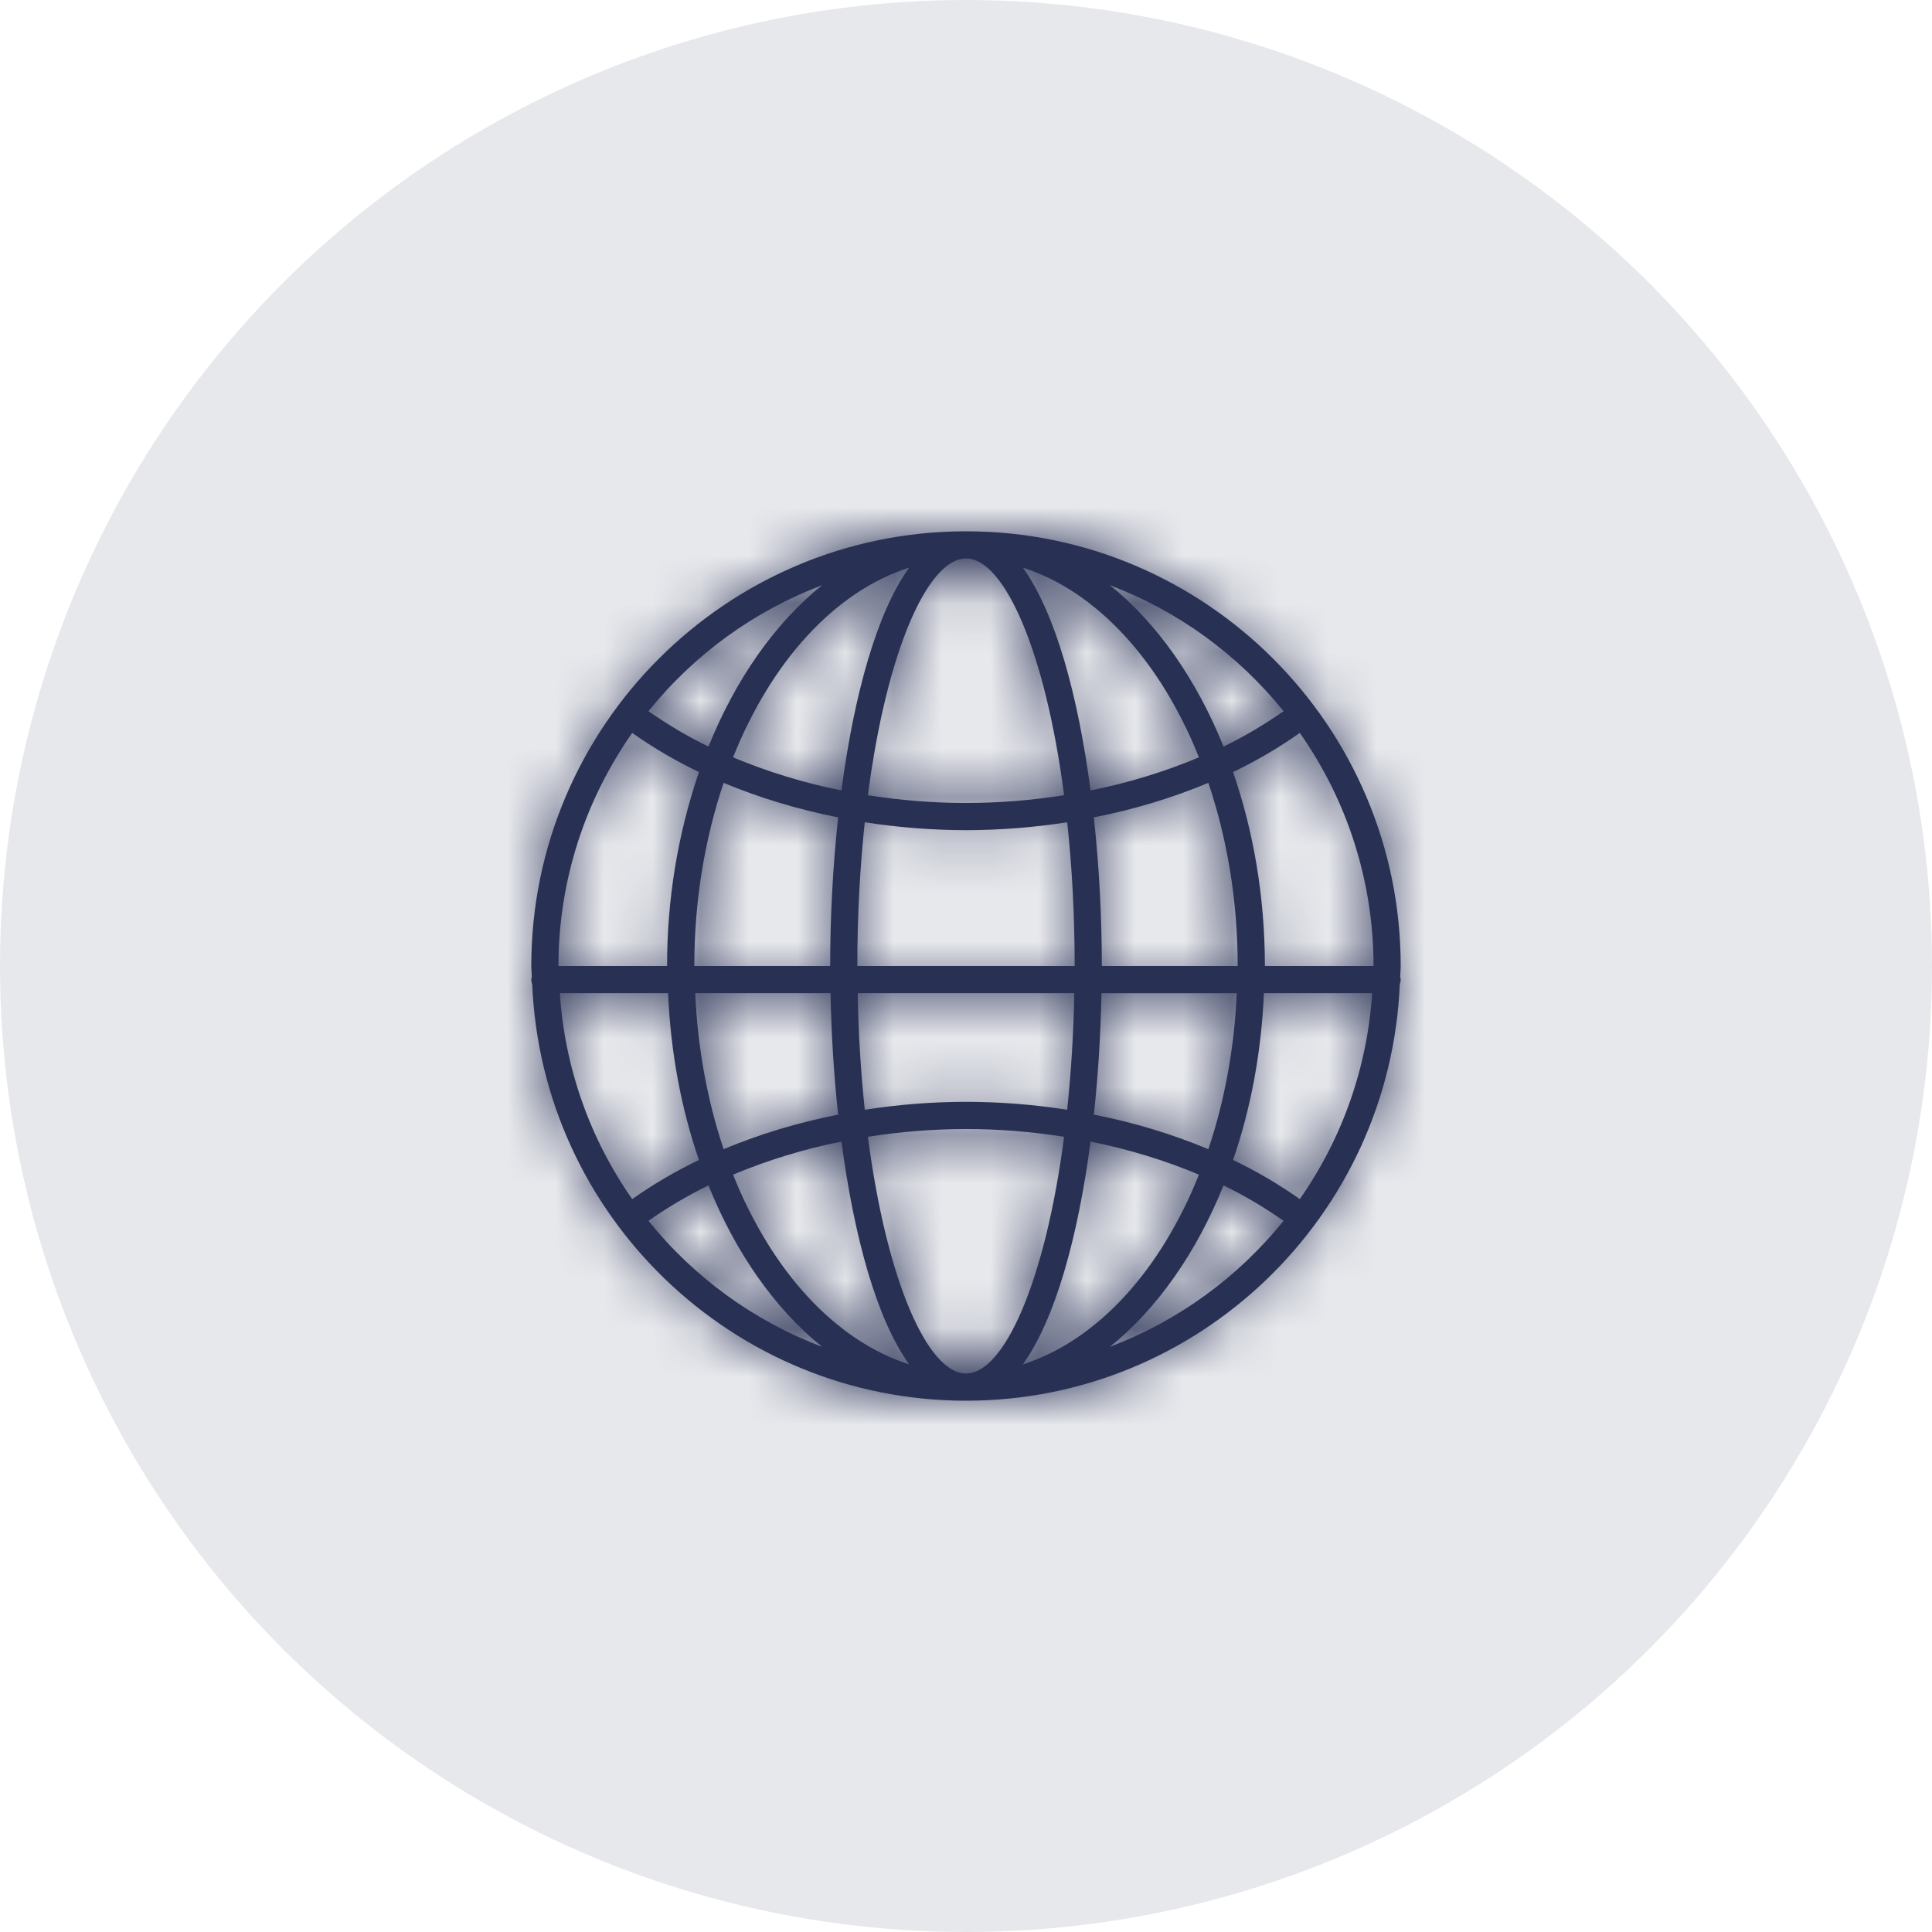
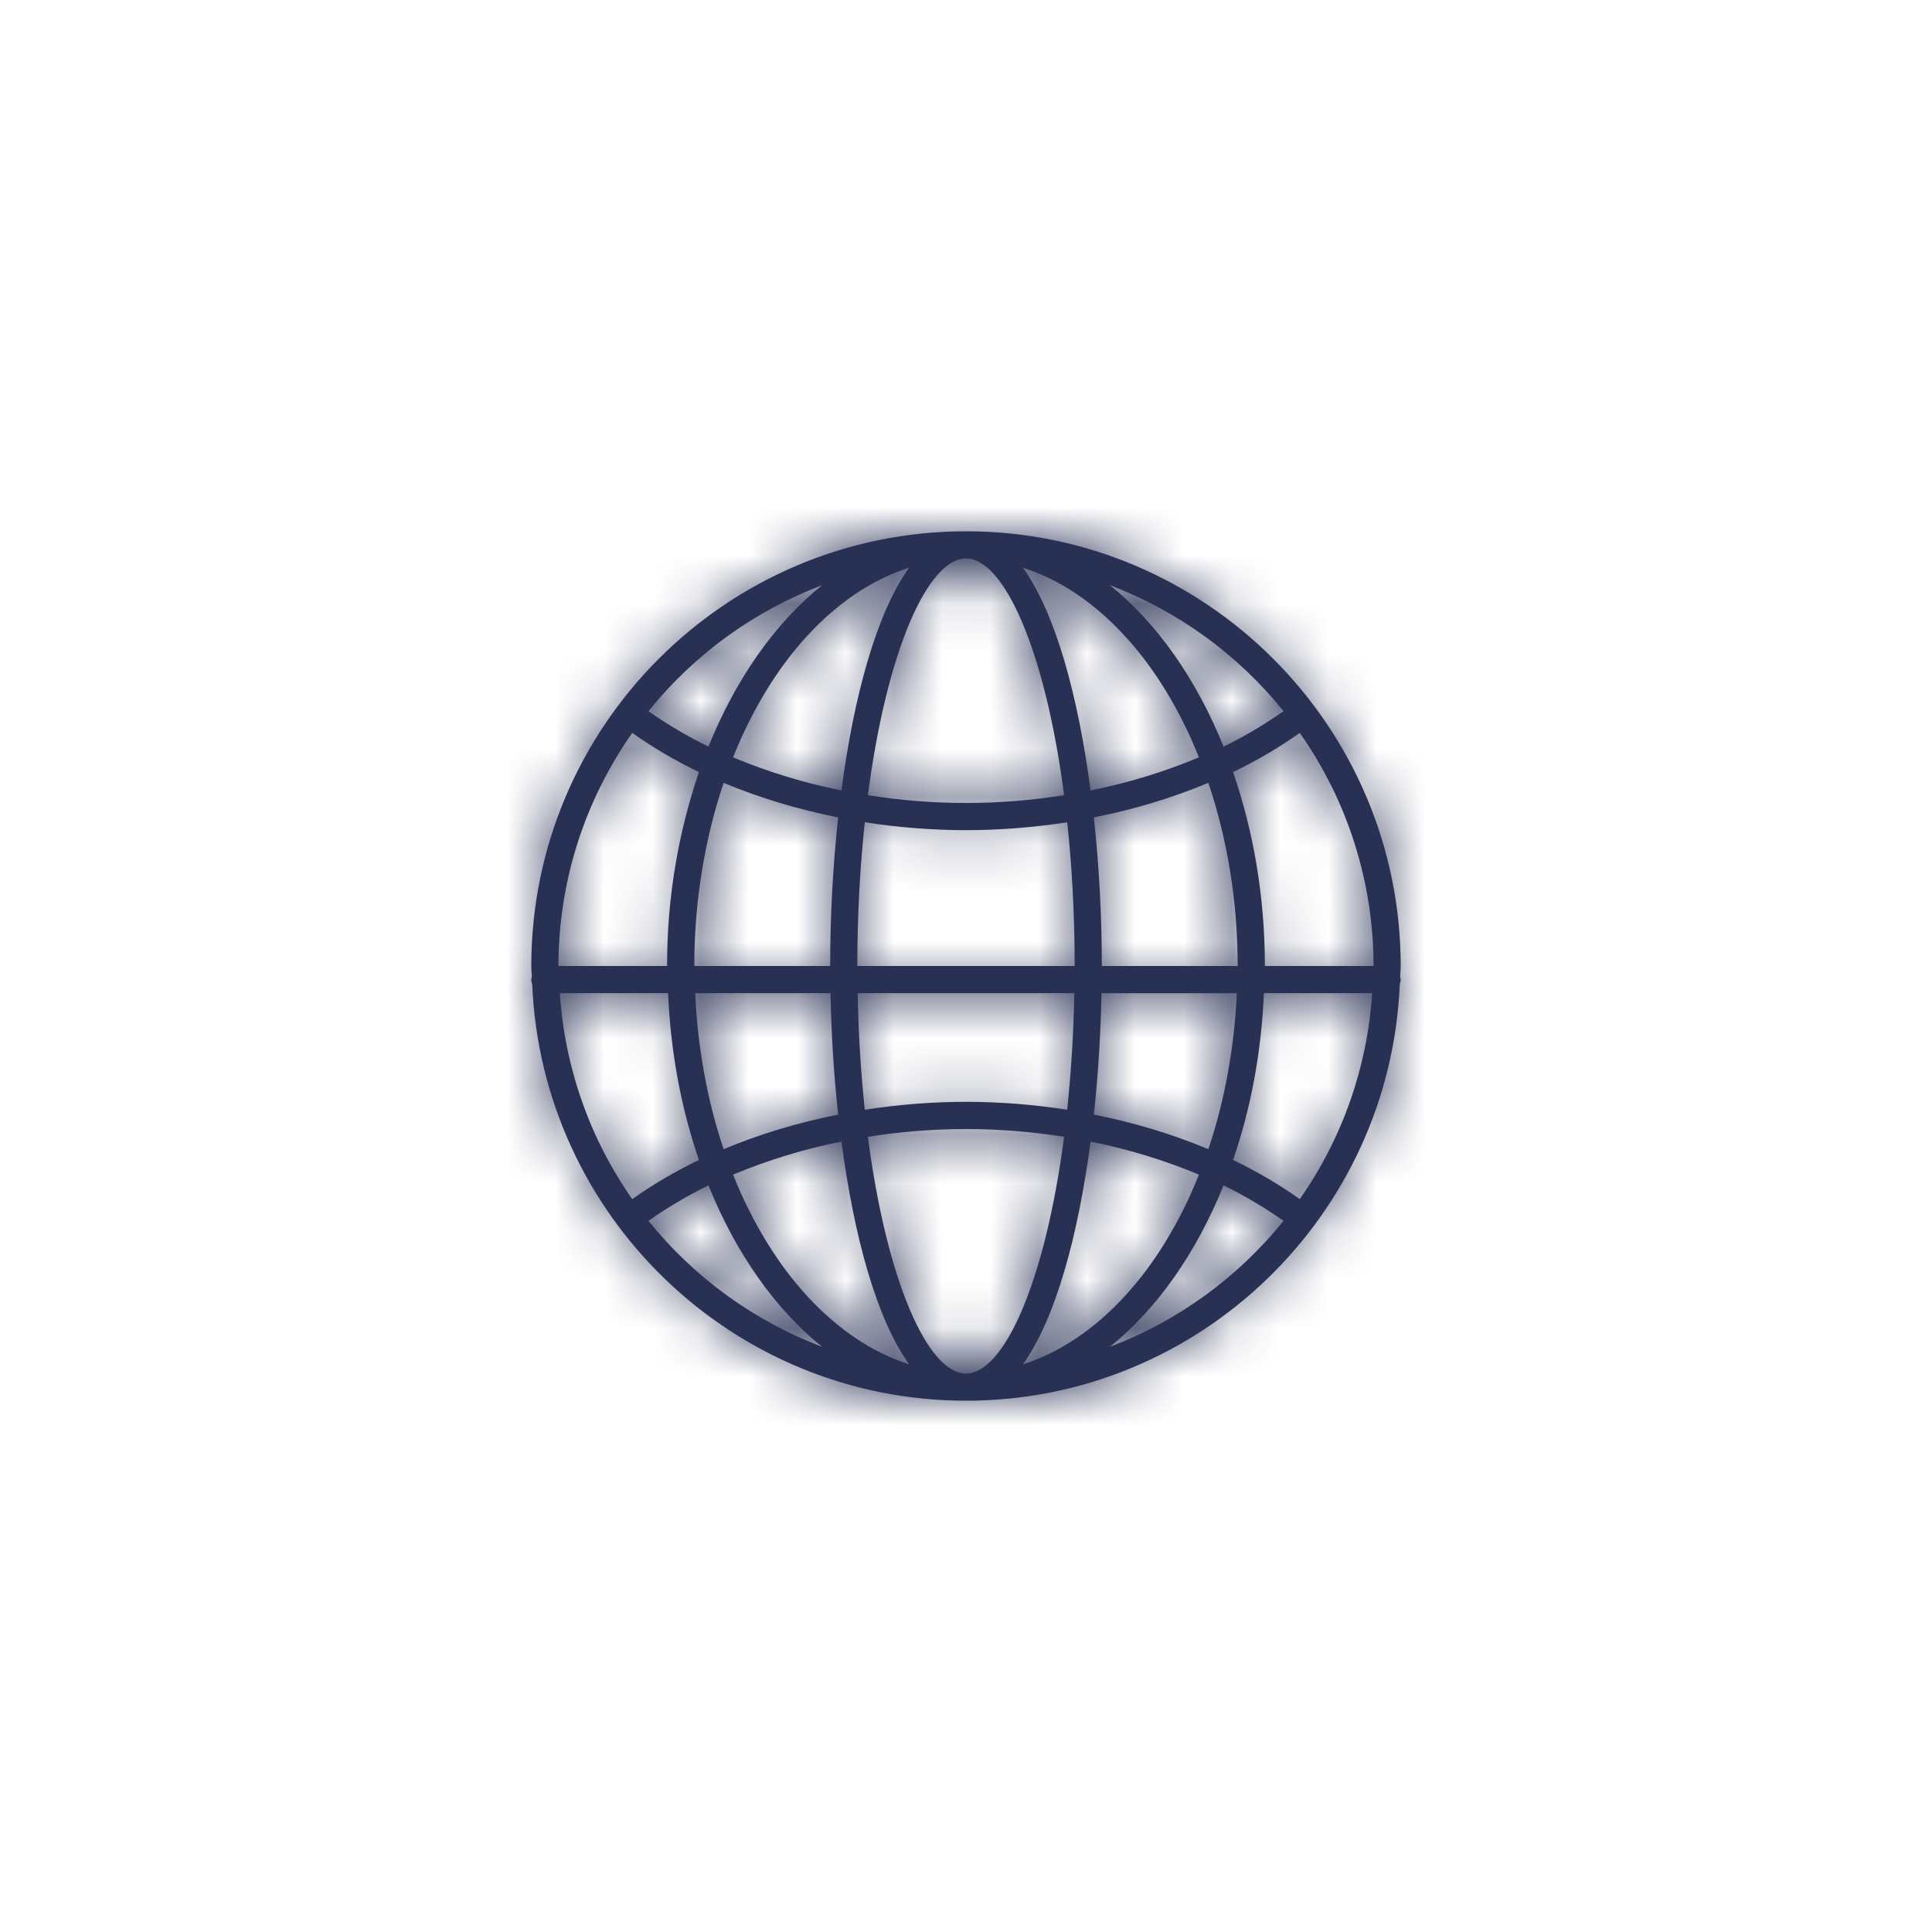
<svg xmlns="http://www.w3.org/2000/svg" width="40" height="40" viewBox="0 0 40 40" fill="none">
-   <circle cx="20" cy="20" r="20" fill="#E7E8EC" />
  <mask id="path-2-inside-1_2599_1480" fill="white">
    <path d="M11.019 20.376C11.218 25.163 15.164 29 20 29C24.836 29 28.782 25.163 28.981 20.376C28.993 20.346 28.999 20.314 29 20.281C29 20.261 28.993 20.244 28.989 20.225C28.99 20.15 29 20.076 29 20C29 15.038 24.962 11 20 11C15.038 11 11 15.038 11 20C11 20.076 11.01 20.15 11.011 20.225C11.007 20.244 11 20.261 11 20.281C11 20.315 11.008 20.346 11.019 20.376ZM25.018 23.792C24.254 23.475 23.459 23.236 22.647 23.077C22.736 22.26 22.788 21.411 22.805 20.563H25.606C25.555 21.718 25.349 22.809 25.018 23.792ZM26.168 20.562H28.409C28.31 22.094 27.791 23.569 26.911 24.826C26.473 24.518 26.011 24.247 25.529 24.016C25.892 22.964 26.115 21.798 26.168 20.562ZM17.969 23.536C18.641 23.43 19.32 23.376 20 23.375C20.689 23.375 21.369 23.432 22.031 23.536C21.64 26.537 20.788 28.438 20 28.438C19.212 28.438 18.36 26.537 17.969 23.536ZM18.823 28.248C17.276 27.752 15.967 26.296 15.177 24.32C15.9 24.017 16.652 23.788 17.422 23.635C17.68 25.602 18.152 27.315 18.823 28.248ZM17.904 17.024C18.598 17.132 19.298 17.186 20 17.188C20.702 17.186 21.402 17.132 22.096 17.024C22.193 17.935 22.25 18.93 22.25 20H17.75C17.75 18.93 17.807 17.935 17.904 17.024ZM22.242 20.562C22.228 21.369 22.179 22.174 22.095 22.976C21.402 22.868 20.702 22.813 20 22.812C19.298 22.813 18.598 22.868 17.904 22.976C17.82 22.174 17.771 21.369 17.758 20.562H22.242ZM22.579 23.635C23.369 23.794 24.122 24.025 24.823 24.32C24.034 26.296 22.725 27.752 21.177 28.248C21.848 27.315 22.32 25.602 22.579 23.635ZM22.812 20C22.812 18.967 22.755 17.921 22.647 16.923C23.48 16.759 24.276 16.518 25.018 16.208C25.403 17.349 25.625 18.635 25.625 20H22.812ZM22.579 16.365C22.32 14.398 21.849 12.684 21.177 11.752C22.724 12.248 24.033 13.704 24.823 15.68C24.1 15.983 23.348 16.212 22.579 16.365ZM22.031 16.464C21.369 16.568 20.689 16.625 20 16.625C19.311 16.625 18.631 16.568 17.969 16.464C18.36 13.463 19.212 11.562 20 11.562C20.788 11.562 21.64 13.463 22.031 16.464ZM17.421 16.365C16.652 16.212 15.9 15.982 15.177 15.68C15.966 13.704 17.275 12.248 18.823 11.752C18.152 12.685 17.68 14.398 17.421 16.365ZM17.353 16.923C17.243 17.945 17.188 18.972 17.188 20H14.375C14.375 18.635 14.597 17.349 14.982 16.208C15.724 16.518 16.52 16.758 17.353 16.923ZM17.195 20.562C17.212 21.411 17.264 22.26 17.353 23.077C16.52 23.242 15.724 23.482 14.982 23.792C14.651 22.809 14.445 21.718 14.394 20.562H17.195ZM14.471 24.016C13.989 24.247 13.527 24.518 13.089 24.826C12.209 23.569 11.69 22.094 11.591 20.562H13.832C13.885 21.798 14.108 22.964 14.471 24.016ZM13.426 25.276C13.82 24.999 14.235 24.753 14.668 24.542C15.232 25.94 16.045 27.1 17.022 27.885C15.613 27.351 14.371 26.451 13.426 25.276ZM22.978 27.885C23.956 27.1 24.768 25.939 25.332 24.542C25.777 24.758 26.189 25.006 26.574 25.276C25.629 26.45 24.388 27.351 22.978 27.885ZM26.188 20C26.188 18.556 25.947 17.195 25.529 15.984C26.024 15.747 26.485 15.474 26.911 15.174C27.905 16.587 28.438 18.273 28.438 20H26.188ZM26.575 14.724C26.189 14.993 25.777 15.242 25.333 15.458C24.768 14.06 23.956 12.899 22.978 12.115C24.388 12.649 25.629 13.55 26.575 14.724ZM17.022 12.115C16.044 12.9 15.232 14.061 14.668 15.458C14.235 15.247 13.82 15.001 13.426 14.724C14.371 13.55 15.613 12.649 17.022 12.115ZM13.089 15.174C13.526 15.482 13.989 15.753 14.471 15.984C14.031 17.277 13.808 18.634 13.812 20H11.562C11.562 18.206 12.13 16.543 13.089 15.174Z" />
  </mask>
  <path d="M11.019 20.376C11.218 25.163 15.164 29 20 29C24.836 29 28.782 25.163 28.981 20.376C28.993 20.346 28.999 20.314 29 20.281C29 20.261 28.993 20.244 28.989 20.225C28.99 20.15 29 20.076 29 20C29 15.038 24.962 11 20 11C15.038 11 11 15.038 11 20C11 20.076 11.01 20.15 11.011 20.225C11.007 20.244 11 20.261 11 20.281C11 20.315 11.008 20.346 11.019 20.376ZM25.018 23.792C24.254 23.475 23.459 23.236 22.647 23.077C22.736 22.26 22.788 21.411 22.805 20.563H25.606C25.555 21.718 25.349 22.809 25.018 23.792ZM26.168 20.562H28.409C28.31 22.094 27.791 23.569 26.911 24.826C26.473 24.518 26.011 24.247 25.529 24.016C25.892 22.964 26.115 21.798 26.168 20.562ZM17.969 23.536C18.641 23.43 19.32 23.376 20 23.375C20.689 23.375 21.369 23.432 22.031 23.536C21.64 26.537 20.788 28.438 20 28.438C19.212 28.438 18.36 26.537 17.969 23.536ZM18.823 28.248C17.276 27.752 15.967 26.296 15.177 24.32C15.9 24.017 16.652 23.788 17.422 23.635C17.68 25.602 18.152 27.315 18.823 28.248ZM17.904 17.024C18.598 17.132 19.298 17.186 20 17.188C20.702 17.186 21.402 17.132 22.096 17.024C22.193 17.935 22.25 18.93 22.25 20H17.75C17.75 18.93 17.807 17.935 17.904 17.024ZM22.242 20.562C22.228 21.369 22.179 22.174 22.095 22.976C21.402 22.868 20.702 22.813 20 22.812C19.298 22.813 18.598 22.868 17.904 22.976C17.82 22.174 17.771 21.369 17.758 20.562H22.242ZM22.579 23.635C23.369 23.794 24.122 24.025 24.823 24.32C24.034 26.296 22.725 27.752 21.177 28.248C21.848 27.315 22.32 25.602 22.579 23.635ZM22.812 20C22.812 18.967 22.755 17.921 22.647 16.923C23.48 16.759 24.276 16.518 25.018 16.208C25.403 17.349 25.625 18.635 25.625 20H22.812ZM22.579 16.365C22.32 14.398 21.849 12.684 21.177 11.752C22.724 12.248 24.033 13.704 24.823 15.68C24.1 15.983 23.348 16.212 22.579 16.365ZM22.031 16.464C21.369 16.568 20.689 16.625 20 16.625C19.311 16.625 18.631 16.568 17.969 16.464C18.36 13.463 19.212 11.562 20 11.562C20.788 11.562 21.64 13.463 22.031 16.464ZM17.421 16.365C16.652 16.212 15.9 15.982 15.177 15.68C15.966 13.704 17.275 12.248 18.823 11.752C18.152 12.685 17.68 14.398 17.421 16.365ZM17.353 16.923C17.243 17.945 17.188 18.972 17.188 20H14.375C14.375 18.635 14.597 17.349 14.982 16.208C15.724 16.518 16.52 16.758 17.353 16.923ZM17.195 20.562C17.212 21.411 17.264 22.26 17.353 23.077C16.52 23.242 15.724 23.482 14.982 23.792C14.651 22.809 14.445 21.718 14.394 20.562H17.195ZM14.471 24.016C13.989 24.247 13.527 24.518 13.089 24.826C12.209 23.569 11.69 22.094 11.591 20.562H13.832C13.885 21.798 14.108 22.964 14.471 24.016ZM13.426 25.276C13.82 24.999 14.235 24.753 14.668 24.542C15.232 25.94 16.045 27.1 17.022 27.885C15.613 27.351 14.371 26.451 13.426 25.276ZM22.978 27.885C23.956 27.1 24.768 25.939 25.332 24.542C25.777 24.758 26.189 25.006 26.574 25.276C25.629 26.45 24.388 27.351 22.978 27.885ZM26.188 20C26.188 18.556 25.947 17.195 25.529 15.984C26.024 15.747 26.485 15.474 26.911 15.174C27.905 16.587 28.438 18.273 28.438 20H26.188ZM26.575 14.724C26.189 14.993 25.777 15.242 25.333 15.458C24.768 14.06 23.956 12.899 22.978 12.115C24.388 12.649 25.629 13.55 26.575 14.724ZM17.022 12.115C16.044 12.9 15.232 14.061 14.668 15.458C14.235 15.247 13.82 15.001 13.426 14.724C14.371 13.55 15.613 12.649 17.022 12.115ZM13.089 15.174C13.526 15.482 13.989 15.753 14.471 15.984C14.031 17.277 13.808 18.634 13.812 20H11.562C11.562 18.206 12.13 16.543 13.089 15.174Z" fill="#283054" />
  <path d="M11.019 20.376L16.015 20.168L15.983 19.406L15.726 18.688L11.019 20.376ZM28.981 20.376L24.327 18.547L24.02 19.329L23.985 20.168L28.981 20.376ZM29 20.281L33.998 20.406L34 20.344L34 20.281L29 20.281ZM28.989 20.225L23.99 20.113L23.977 20.694L24.098 21.262L28.989 20.225ZM11.011 20.225L15.902 21.262L16.023 20.694L16.01 20.113L11.011 20.225ZM25.018 23.792L23.101 28.41L28.047 30.463L29.756 25.389L25.018 23.792ZM22.647 23.077L17.676 22.537L17.18 27.107L21.692 27.985L22.647 23.077ZM22.805 20.563V15.563H17.9L17.805 20.467L22.805 20.563ZM25.606 20.563L30.601 20.784L30.832 15.563H25.606V20.563ZM26.168 20.562V15.562H21.377L21.172 20.349L26.168 20.562ZM28.409 20.562L33.398 20.886L33.743 15.562H28.409V20.562ZM26.911 24.826L24.033 28.915L28.131 31.798L31.006 27.695L26.911 24.826ZM25.529 24.016L20.802 22.385L19.348 26.598L23.367 28.524L25.529 24.016ZM17.969 23.536L17.19 18.597L12.382 19.355L13.011 24.182L17.969 23.536ZM20 23.375L20 18.375L19.992 18.375L20 23.375ZM22.031 23.536L26.989 24.181L27.617 19.349L22.803 18.596L22.031 23.536ZM18.823 28.248L17.297 33.01L31.744 37.642L22.881 25.328L18.823 28.248ZM15.177 24.32L13.248 19.707L8.708 21.606L10.534 26.176L15.177 24.32ZM17.422 23.635L22.379 22.985L21.684 17.692L16.448 18.731L17.422 23.635ZM17.904 17.024L18.674 12.083L13.486 11.275L12.932 16.496L17.904 17.024ZM20 17.188L19.993 22.188L20.007 22.188L20 17.188ZM22.096 17.024L27.068 16.496L26.514 11.275L21.326 12.083L22.096 17.024ZM22.25 20V25H27.25V20H22.25ZM17.75 20H12.75V25H17.75V20ZM22.242 20.562L27.241 20.646L27.326 15.562H22.242V20.562ZM22.095 22.976L21.325 27.916L26.52 28.726L27.068 23.497L22.095 22.976ZM20 22.812L20.007 17.812L19.993 17.812L20 22.812ZM17.904 22.976L12.931 23.499L13.481 28.726L18.674 27.917L17.904 22.976ZM17.758 20.562V15.562H12.675L12.758 20.644L17.758 20.562ZM22.579 23.635L23.564 18.733L18.32 17.68L17.622 22.983L22.579 23.635ZM24.823 24.32L29.466 26.176L31.288 21.617L26.764 19.712L24.823 24.32ZM21.177 28.248L17.118 25.329L8.266 37.639L22.704 33.01L21.177 28.248ZM22.812 20H17.812V25H22.812V20ZM22.647 16.923L21.679 12.018L17.183 12.905L17.676 17.461L22.647 16.923ZM25.018 16.208L29.756 14.611L28.042 9.526L23.091 11.595L25.018 16.208ZM25.625 20V25H30.625V20H25.625ZM22.579 16.365L17.622 17.017L18.318 22.306L23.551 21.269L22.579 16.365ZM21.177 11.752L22.703 6.99L8.239 2.353L17.12 14.675L21.177 11.752ZM24.823 15.68L26.754 20.292L31.291 18.392L29.466 13.824L24.823 15.68ZM22.031 16.464L22.803 21.404L27.619 20.652L26.989 15.818L22.031 16.464ZM17.969 16.464L13.011 15.818L12.381 20.652L17.197 21.404L17.969 16.464ZM17.421 16.365L16.447 21.269L21.682 22.308L22.378 17.017L17.421 16.365ZM15.177 15.68L10.534 13.824L8.707 18.395L13.248 20.293L15.177 15.68ZM18.823 11.752L22.882 14.671L31.734 2.361L17.296 6.99L18.823 11.752ZM17.353 16.923L22.324 17.458L22.813 12.907L18.324 12.018L17.353 16.923ZM17.188 20V25H22.186L22.188 20.002L17.188 20ZM14.375 20H9.375V25H14.375V20ZM14.982 16.208L16.912 11.595L11.958 9.522L10.244 14.611L14.982 16.208ZM17.195 20.562L22.195 20.466L22.1 15.562H17.195V20.562ZM17.353 23.077L18.321 27.983L22.819 27.095L22.324 22.537L17.353 23.077ZM14.982 23.792L10.244 25.389L11.957 30.475L16.909 28.406L14.982 23.792ZM14.394 20.562V15.562H9.168L9.399 20.784L14.394 20.562ZM14.471 24.016L16.635 28.523L20.648 26.596L19.198 22.387L14.471 24.016ZM13.089 24.826L8.994 27.695L11.869 31.797L15.966 28.915L13.089 24.826ZM11.591 20.562V15.562H6.257L6.602 20.885L11.591 20.562ZM13.832 20.562L18.828 20.349L18.623 15.562H13.832V20.562ZM13.426 25.276L10.547 21.188L6.188 24.258L9.531 28.411L13.426 25.276ZM14.668 24.542L19.303 22.669L17.294 17.695L12.473 20.05L14.668 24.542ZM17.022 27.885L15.251 32.561L20.153 23.987L17.022 27.885ZM22.978 27.885L19.849 23.984L24.748 32.561L22.978 27.885ZM25.332 24.542L27.518 20.045L22.703 17.704L20.697 22.669L25.332 24.542ZM26.574 25.276L30.47 28.409L33.822 24.242L29.439 21.178L26.574 25.276ZM26.188 20H21.188V25H26.188V20ZM25.529 15.984L23.367 11.476L19.35 13.402L20.802 17.614L25.529 15.984ZM26.911 15.174L31.002 12.299L28.128 8.211L24.038 11.082L26.911 15.174ZM28.438 20V25H33.436L33.438 20.001L28.438 20ZM26.575 14.724L29.44 18.821L33.824 15.755L30.469 11.588L26.575 14.724ZM25.333 15.458L20.697 17.331L22.703 22.296L27.519 19.955L25.333 15.458ZM22.978 12.115L24.751 7.44L19.849 16.014L22.978 12.115ZM17.022 12.115L20.151 16.016L15.252 7.439L17.022 12.115ZM14.668 15.458L12.47 19.95L17.293 22.309L19.303 17.331L14.668 15.458ZM13.426 14.724L9.531 11.589L6.189 15.742L10.547 18.811L13.426 14.724ZM13.089 15.174L15.967 11.085L11.869 8.202L8.994 12.306L13.089 15.174ZM14.471 15.984L19.204 17.595L20.633 13.395L16.634 11.476L14.471 15.984ZM13.812 20V25H18.828L18.812 19.985L13.812 20ZM11.562 20H6.562V25H11.562V20ZM6.023 20.584C6.333 28.027 12.461 34 20 34V24C17.867 24 16.104 22.3 16.015 20.168L6.023 20.584ZM20 34C27.539 34 33.667 28.027 33.977 20.584L23.985 20.168C23.896 22.3 22.133 24 20 24V34ZM33.635 22.204C33.86 21.631 33.983 21.022 33.998 20.406L24.002 20.157C24.015 19.605 24.126 19.06 24.327 18.547L33.635 22.204ZM34 20.281C34 19.673 33.888 19.205 33.844 19.031C33.828 18.967 33.802 18.872 33.817 18.928C33.822 18.944 33.851 19.05 33.88 19.188L24.098 21.262C24.129 21.41 24.16 21.524 24.167 21.55C24.185 21.615 24.161 21.529 24.147 21.474C24.108 21.318 24 20.87 24 20.281H34ZM33.987 20.337C33.986 20.403 33.983 20.453 33.982 20.471C33.981 20.482 33.98 20.498 33.983 20.46C33.985 20.436 33.989 20.375 33.992 20.302C33.996 20.227 34 20.123 34 20H24C24 19.915 24.003 19.849 24.005 19.811C24.006 19.776 24.008 19.752 24.007 19.765C24.007 19.768 24.007 19.77 24.006 19.777C24.006 19.782 24.005 19.789 24.005 19.797C24.004 19.813 24.002 19.838 24 19.866C23.997 19.922 23.992 20.009 23.99 20.113L33.987 20.337ZM34 20C34 12.276 27.724 6 20 6V16C22.201 16 24 17.799 24 20H34ZM20 6C12.276 6 6 12.276 6 20H16C16 17.799 17.799 16 20 16V6ZM6 20C6 20.123 6.004 20.227 6.008 20.302C6.011 20.375 6.015 20.436 6.017 20.46C6.02 20.498 6.019 20.482 6.018 20.471C6.017 20.453 6.014 20.403 6.013 20.337L16.01 20.113C16.008 20.009 16.003 19.922 16 19.866C15.998 19.838 15.996 19.813 15.995 19.797C15.995 19.789 15.994 19.782 15.994 19.777C15.993 19.771 15.993 19.768 15.993 19.765C15.992 19.752 15.994 19.776 15.995 19.811C15.997 19.849 16 19.915 16 20H6ZM6.12 19.188C6.149 19.05 6.178 18.944 6.183 18.928C6.198 18.872 6.172 18.967 6.156 19.031C6.112 19.205 6 19.673 6 20.281H16C16 20.87 15.892 21.318 15.853 21.474C15.839 21.529 15.815 21.615 15.833 21.55C15.84 21.524 15.871 21.41 15.902 21.262L6.12 19.188ZM6 20.281C6 21.151 6.221 21.809 6.312 22.063L15.726 18.688C15.796 18.883 16 19.479 16 20.281H6ZM26.935 19.174C25.861 18.729 24.744 18.392 23.603 18.17L21.692 27.985C22.174 28.079 22.647 28.222 23.101 28.41L26.935 19.174ZM27.618 23.618C27.724 22.643 27.785 21.646 27.804 20.659L17.805 20.467C17.792 21.177 17.748 21.877 17.676 22.537L27.618 23.618ZM22.805 25.563H25.606V15.563H22.805V25.563ZM20.611 20.342C20.579 21.05 20.455 21.676 20.28 22.196L29.756 25.389C30.244 23.942 30.53 22.387 30.601 20.784L20.611 20.342ZM26.168 25.562H28.409V15.562H26.168V25.562ZM23.419 20.239C23.379 20.856 23.171 21.45 22.816 21.957L31.006 27.695C32.412 25.687 33.24 23.332 33.398 20.886L23.419 20.239ZM29.788 20.737C29.124 20.269 28.422 19.858 27.69 19.507L23.367 28.524C23.6 28.636 23.823 28.766 24.033 28.915L29.788 20.737ZM30.255 25.647C30.782 24.12 31.091 22.474 31.163 20.776L21.172 20.349C21.139 21.121 21.001 21.809 20.802 22.385L30.255 25.647ZM18.748 28.475C19.165 28.409 19.586 28.376 20.008 28.375L19.992 18.375C19.053 18.377 18.117 18.451 17.19 18.597L18.748 28.475ZM20 28.375C20.412 28.375 20.833 28.409 21.258 28.476L22.803 18.596C21.904 18.455 20.965 18.375 20 18.375L20 28.375ZM17.072 22.891C16.912 24.122 16.685 24.867 16.561 25.161C16.489 25.329 16.544 25.13 16.83 24.803C17.046 24.556 18.101 23.438 20 23.438V33.438C22.293 33.438 23.75 32.081 24.359 31.385C25.038 30.607 25.479 29.745 25.768 29.063C26.364 27.657 26.759 25.951 26.989 24.181L17.072 22.891ZM20 23.438C21.899 23.438 22.954 24.556 23.169 24.802C23.456 25.13 23.51 25.329 23.439 25.16C23.314 24.866 23.087 24.121 22.927 22.89L13.011 24.182C13.241 25.952 13.636 27.657 14.232 29.064C14.521 29.746 14.962 30.607 15.641 31.385C16.25 32.081 17.707 33.438 20 33.438V23.438ZM20.35 23.487C20.548 23.551 20.543 23.614 20.395 23.454C20.247 23.293 20.025 22.977 19.82 22.464L10.534 26.176C11.651 28.971 13.836 31.9 17.297 33.01L20.35 23.487ZM17.106 28.933C17.522 28.759 17.953 28.627 18.395 28.54L16.448 18.731C15.351 18.949 14.279 19.276 13.248 19.707L17.106 28.933ZM12.464 24.286C12.736 26.357 13.316 29.156 14.765 31.169L22.881 25.328C23.011 25.507 22.921 25.447 22.762 24.91C22.62 24.433 22.483 23.781 22.379 22.985L12.464 24.286ZM17.135 21.964C18.08 22.111 19.036 22.186 19.993 22.188L20.007 12.188C19.56 12.187 19.115 12.152 18.674 12.083L17.135 21.964ZM20.007 22.188C20.964 22.186 21.92 22.111 22.865 21.964L21.326 12.083C20.885 12.152 20.44 12.187 19.993 12.188L20.007 22.188ZM17.124 17.552C17.202 18.29 17.25 19.108 17.25 20H27.25C27.25 18.751 27.183 17.58 27.068 16.496L17.124 17.552ZM22.25 15H17.75V25H22.25V15ZM22.75 20C22.75 19.108 22.798 18.29 22.876 17.552L12.932 16.496C12.817 17.58 12.75 18.751 12.75 20H22.75ZM17.242 20.479C17.231 21.139 17.191 21.799 17.122 22.455L27.068 23.497C27.167 22.55 27.225 21.598 27.241 20.646L17.242 20.479ZM22.865 18.036C21.919 17.888 20.964 17.814 20.007 17.812L19.993 27.812C20.439 27.813 20.885 27.848 21.325 27.916L22.865 18.036ZM19.993 17.812C19.036 17.814 18.08 17.888 17.134 18.036L18.674 27.917C19.115 27.848 19.56 27.813 20.007 27.812L19.993 17.812ZM22.877 22.454C22.808 21.798 22.768 21.14 22.757 20.481L12.758 20.644C12.774 21.598 12.832 22.55 12.931 23.499L22.877 22.454ZM17.758 25.562H22.242V15.562H17.758V25.562ZM21.595 28.538C22.07 28.633 22.502 28.768 22.883 28.928L26.764 19.712C25.742 19.282 24.668 18.955 23.564 18.733L21.595 28.538ZM20.18 22.464C19.976 22.977 19.753 23.293 19.605 23.454C19.458 23.614 19.453 23.551 19.651 23.487L22.704 33.01C26.164 31.9 28.349 28.971 29.466 26.176L20.18 22.464ZM25.237 31.168C26.684 29.156 27.264 26.358 27.536 24.288L17.622 22.983C17.517 23.78 17.38 24.432 17.239 24.91C17.079 25.447 16.989 25.509 17.118 25.329L25.237 31.168ZM27.812 20C27.812 18.787 27.745 17.561 27.618 16.385L17.676 17.461C17.765 18.281 17.812 19.147 17.812 20H27.812ZM23.615 21.829C24.762 21.602 25.881 21.267 26.945 20.822L23.091 11.595C22.672 11.77 22.198 11.915 21.679 12.018L23.615 21.829ZM20.28 17.805C20.49 18.427 20.625 19.174 20.625 20H30.625C30.625 18.097 30.316 16.271 29.756 14.611L20.28 17.805ZM25.625 15H22.812V25H25.625V15ZM27.536 15.712C27.264 13.646 26.685 10.842 25.233 8.828L17.12 14.675C16.99 14.493 17.079 14.552 17.239 15.09C17.38 15.567 17.517 16.22 17.622 17.017L27.536 15.712ZM19.65 16.513C19.452 16.449 19.457 16.386 19.605 16.546C19.753 16.707 19.975 17.023 20.18 17.536L29.466 13.824C28.349 11.029 26.164 8.1 22.703 6.99L19.65 16.513ZM22.892 11.068C22.478 11.241 22.047 11.373 21.607 11.46L23.551 21.269C24.649 21.052 25.722 20.724 26.754 20.292L22.892 11.068ZM21.26 11.524C20.833 11.591 20.411 11.625 20 11.625V21.625C20.966 21.625 21.904 21.545 22.803 21.404L21.26 11.524ZM20 11.625C19.589 11.625 19.167 11.591 18.74 11.524L17.197 21.404C18.096 21.545 19.034 21.625 20 21.625V11.625ZM22.927 17.11C23.087 15.879 23.314 15.133 23.439 14.84C23.51 14.671 23.456 14.87 23.169 15.197C22.954 15.444 21.899 16.562 20 16.562V6.562C17.707 6.562 16.25 7.919 15.641 8.615C14.962 9.393 14.521 10.254 14.232 10.936C13.636 12.343 13.241 14.048 13.011 15.818L22.927 17.11ZM20 16.562C18.101 16.562 17.046 15.444 16.831 15.197C16.544 14.87 16.49 14.671 16.561 14.84C16.686 15.133 16.913 15.879 17.073 17.11L26.989 15.818C26.759 14.048 26.364 12.343 25.768 10.936C25.479 10.254 25.038 9.393 24.359 8.615C23.75 7.919 22.293 6.562 20 6.562V16.562ZM18.395 11.46C17.953 11.373 17.521 11.241 17.105 11.067L13.248 20.293C14.279 20.724 15.351 21.051 16.447 21.269L18.395 11.46ZM19.82 17.536C20.024 17.023 20.247 16.707 20.395 16.546C20.542 16.386 20.547 16.449 20.349 16.513L17.296 6.99C13.836 8.1 11.651 11.029 10.534 13.824L19.82 17.536ZM14.763 8.832C13.316 10.844 12.736 13.643 12.464 15.712L22.378 17.017C22.483 16.22 22.62 15.568 22.761 15.09C22.921 14.553 23.011 14.492 22.882 14.671L14.763 8.832ZM12.382 16.389C12.253 17.588 12.188 18.793 12.188 19.998L22.188 20.002C22.188 19.152 22.233 18.302 22.324 17.458L12.382 16.389ZM17.188 15H14.375V25H17.188V15ZM19.375 20C19.375 19.174 19.51 18.427 19.72 17.804L10.244 14.611C9.684 16.272 9.375 18.097 9.375 20H19.375ZM13.052 20.82C14.12 21.267 15.24 21.602 16.382 21.828L18.324 12.018C17.801 11.915 17.328 11.769 16.912 11.595L13.052 20.82ZM12.196 20.659C12.215 21.645 12.276 22.643 12.382 23.618L22.324 22.537C22.252 21.876 22.208 21.176 22.195 20.466L12.196 20.659ZM16.385 18.172C15.239 18.398 14.119 18.734 13.055 19.179L16.909 28.406C17.328 28.231 17.802 28.085 18.321 27.983L16.385 18.172ZM19.72 22.196C19.545 21.676 19.421 21.05 19.389 20.341L9.399 20.784C9.47 22.387 9.756 23.942 10.244 25.389L19.72 22.196ZM14.394 25.562H17.195V15.562H14.394V25.562ZM12.306 19.508C11.576 19.859 10.876 20.27 10.213 20.736L15.966 28.915C16.177 28.766 16.401 28.635 16.635 28.523L12.306 19.508ZM17.184 21.956C16.829 21.45 16.621 20.857 16.581 20.24L6.602 20.885C6.76 23.332 7.588 25.687 8.994 27.695L17.184 21.956ZM11.591 25.562H13.832V15.562H11.591V25.562ZM8.837 20.776C8.909 22.474 9.218 24.119 9.743 25.645L19.198 22.387C18.999 21.81 18.861 21.121 18.828 20.349L8.837 20.776ZM16.305 29.364C16.482 29.24 16.668 29.13 16.862 29.035L12.473 20.05C11.802 20.377 11.158 20.758 10.547 21.188L16.305 29.364ZM10.032 26.415C10.846 28.431 12.114 30.357 13.891 31.784L20.153 23.987C19.976 23.844 19.619 23.449 19.303 22.669L10.032 26.415ZM18.793 23.209C18.216 22.991 17.708 22.622 17.321 22.141L9.531 28.411C11.034 30.279 13.009 31.712 15.251 32.561L18.793 23.209ZM26.106 31.785C27.887 30.357 29.155 28.428 29.968 26.415L20.697 22.669C20.381 23.451 20.024 23.844 19.849 23.984L26.106 31.785ZM23.147 29.038C23.326 29.125 23.511 29.235 23.709 29.373L29.439 21.178C28.866 20.777 28.228 20.39 27.518 20.045L23.147 29.038ZM22.678 22.142C22.292 22.622 21.784 22.99 21.208 23.208L24.748 32.561C26.991 31.712 28.967 30.279 30.47 28.409L22.678 22.142ZM31.188 20C31.188 18.004 30.855 16.092 30.256 14.354L20.802 17.614C21.038 18.298 21.188 19.108 21.188 20H31.188ZM27.691 20.493C28.445 20.131 29.142 19.718 29.785 19.266L24.038 11.082C23.827 11.231 23.604 11.362 23.367 11.476L27.691 20.493ZM22.821 18.05C23.222 18.621 23.438 19.301 23.438 19.999L33.438 20.001C33.438 17.244 32.587 14.554 31.002 12.299L22.821 18.05ZM28.438 15H26.188V25H28.438V15ZM23.709 10.626C23.511 10.764 23.326 10.874 23.147 10.961L27.519 19.955C28.229 19.61 28.867 19.222 29.44 18.821L23.709 10.626ZM29.969 13.585C29.155 11.57 27.887 9.643 26.108 8.215L19.849 16.014C20.024 16.155 20.381 16.55 20.697 17.331L29.969 13.585ZM21.206 16.79C21.784 17.009 22.293 17.378 22.68 17.86L30.469 11.588C28.966 9.721 26.992 8.289 24.751 7.44L21.206 16.79ZM13.894 8.215C12.113 9.643 10.845 11.572 10.032 13.585L19.303 17.331C19.619 16.549 19.976 16.156 20.151 16.016L13.894 8.215ZM16.865 10.967C16.67 10.872 16.483 10.761 16.305 10.636L10.547 18.811C11.157 19.241 11.8 19.622 12.47 19.95L16.865 10.967ZM17.321 17.858C17.708 17.378 18.216 17.01 18.792 16.792L15.252 7.439C13.009 8.288 11.034 9.721 9.531 11.589L17.321 17.858ZM10.212 19.263C10.875 19.73 11.576 20.141 12.308 20.492L16.634 11.476C16.401 11.365 16.178 11.234 15.967 11.085L10.212 19.263ZM9.737 14.374C9.119 16.19 8.807 18.097 8.813 20.015L18.812 19.985C18.81 19.172 18.942 18.364 19.204 17.595L9.737 14.374ZM13.812 15H11.562V25H13.812V15ZM16.562 20C16.562 19.278 16.787 18.61 17.184 18.043L8.994 12.306C7.473 14.477 6.562 17.133 6.562 20H16.562Z" fill="#283054" mask="url(#path-2-inside-1_2599_1480)" />
</svg>